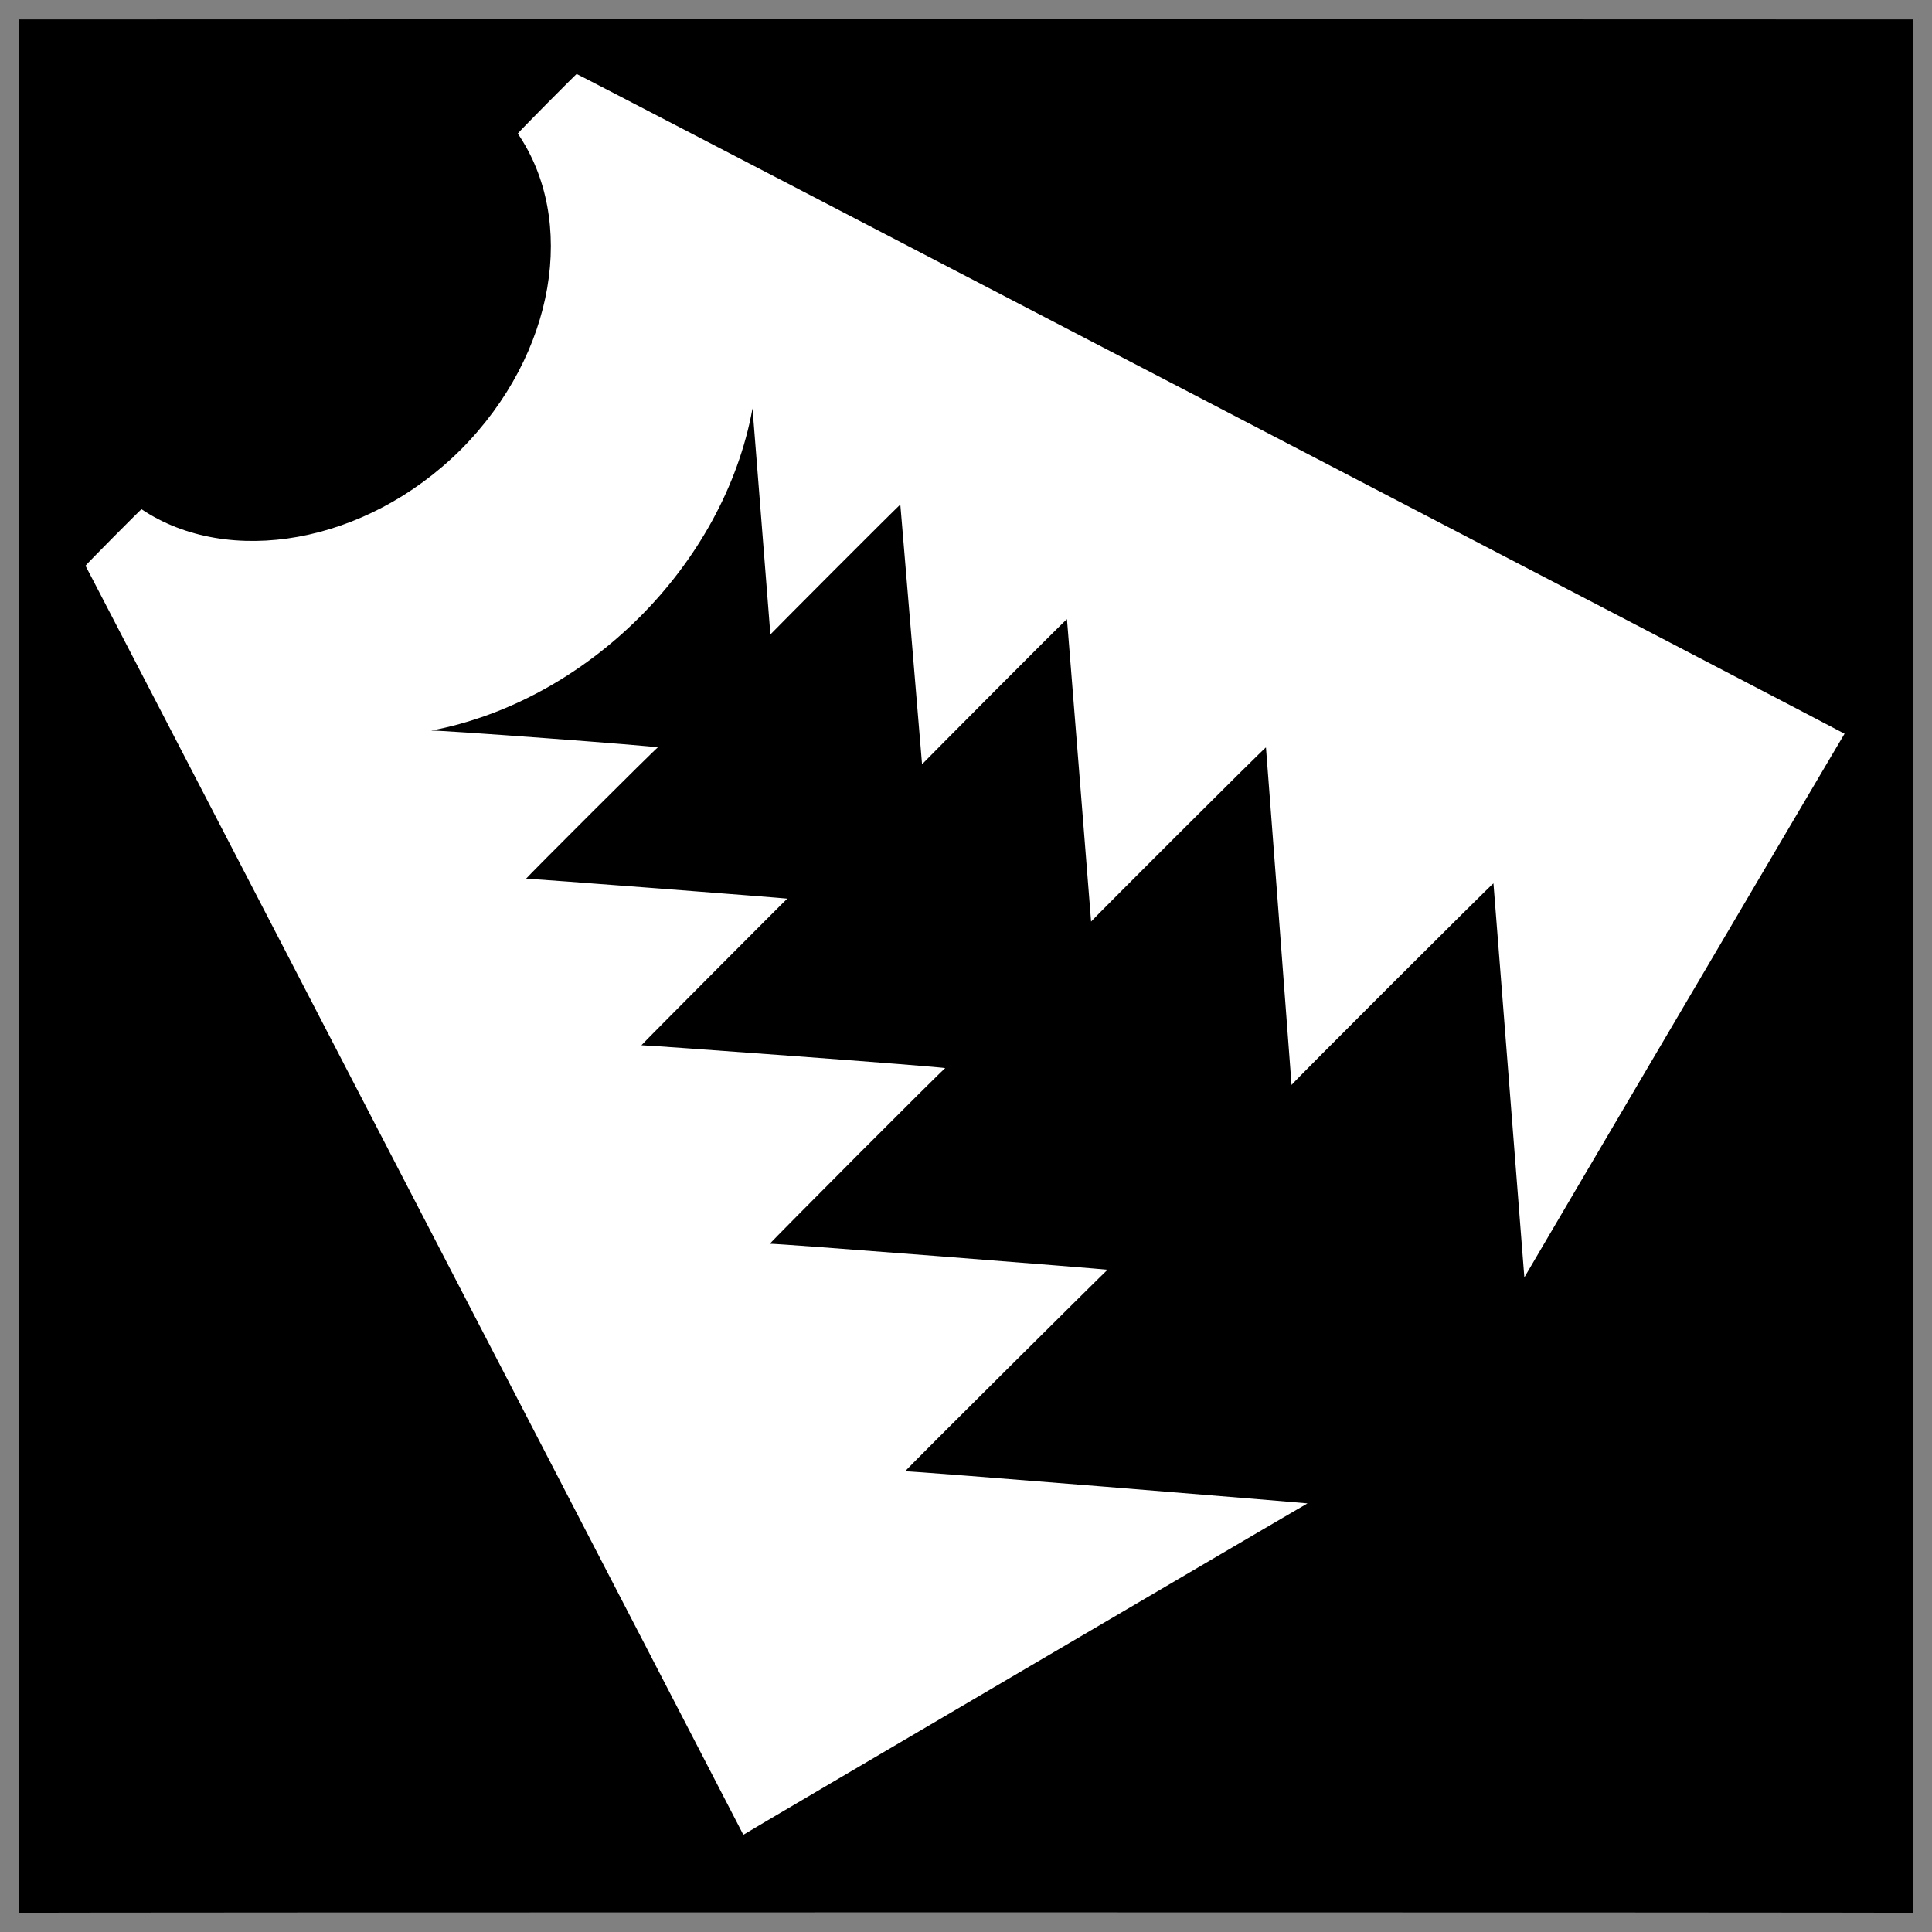
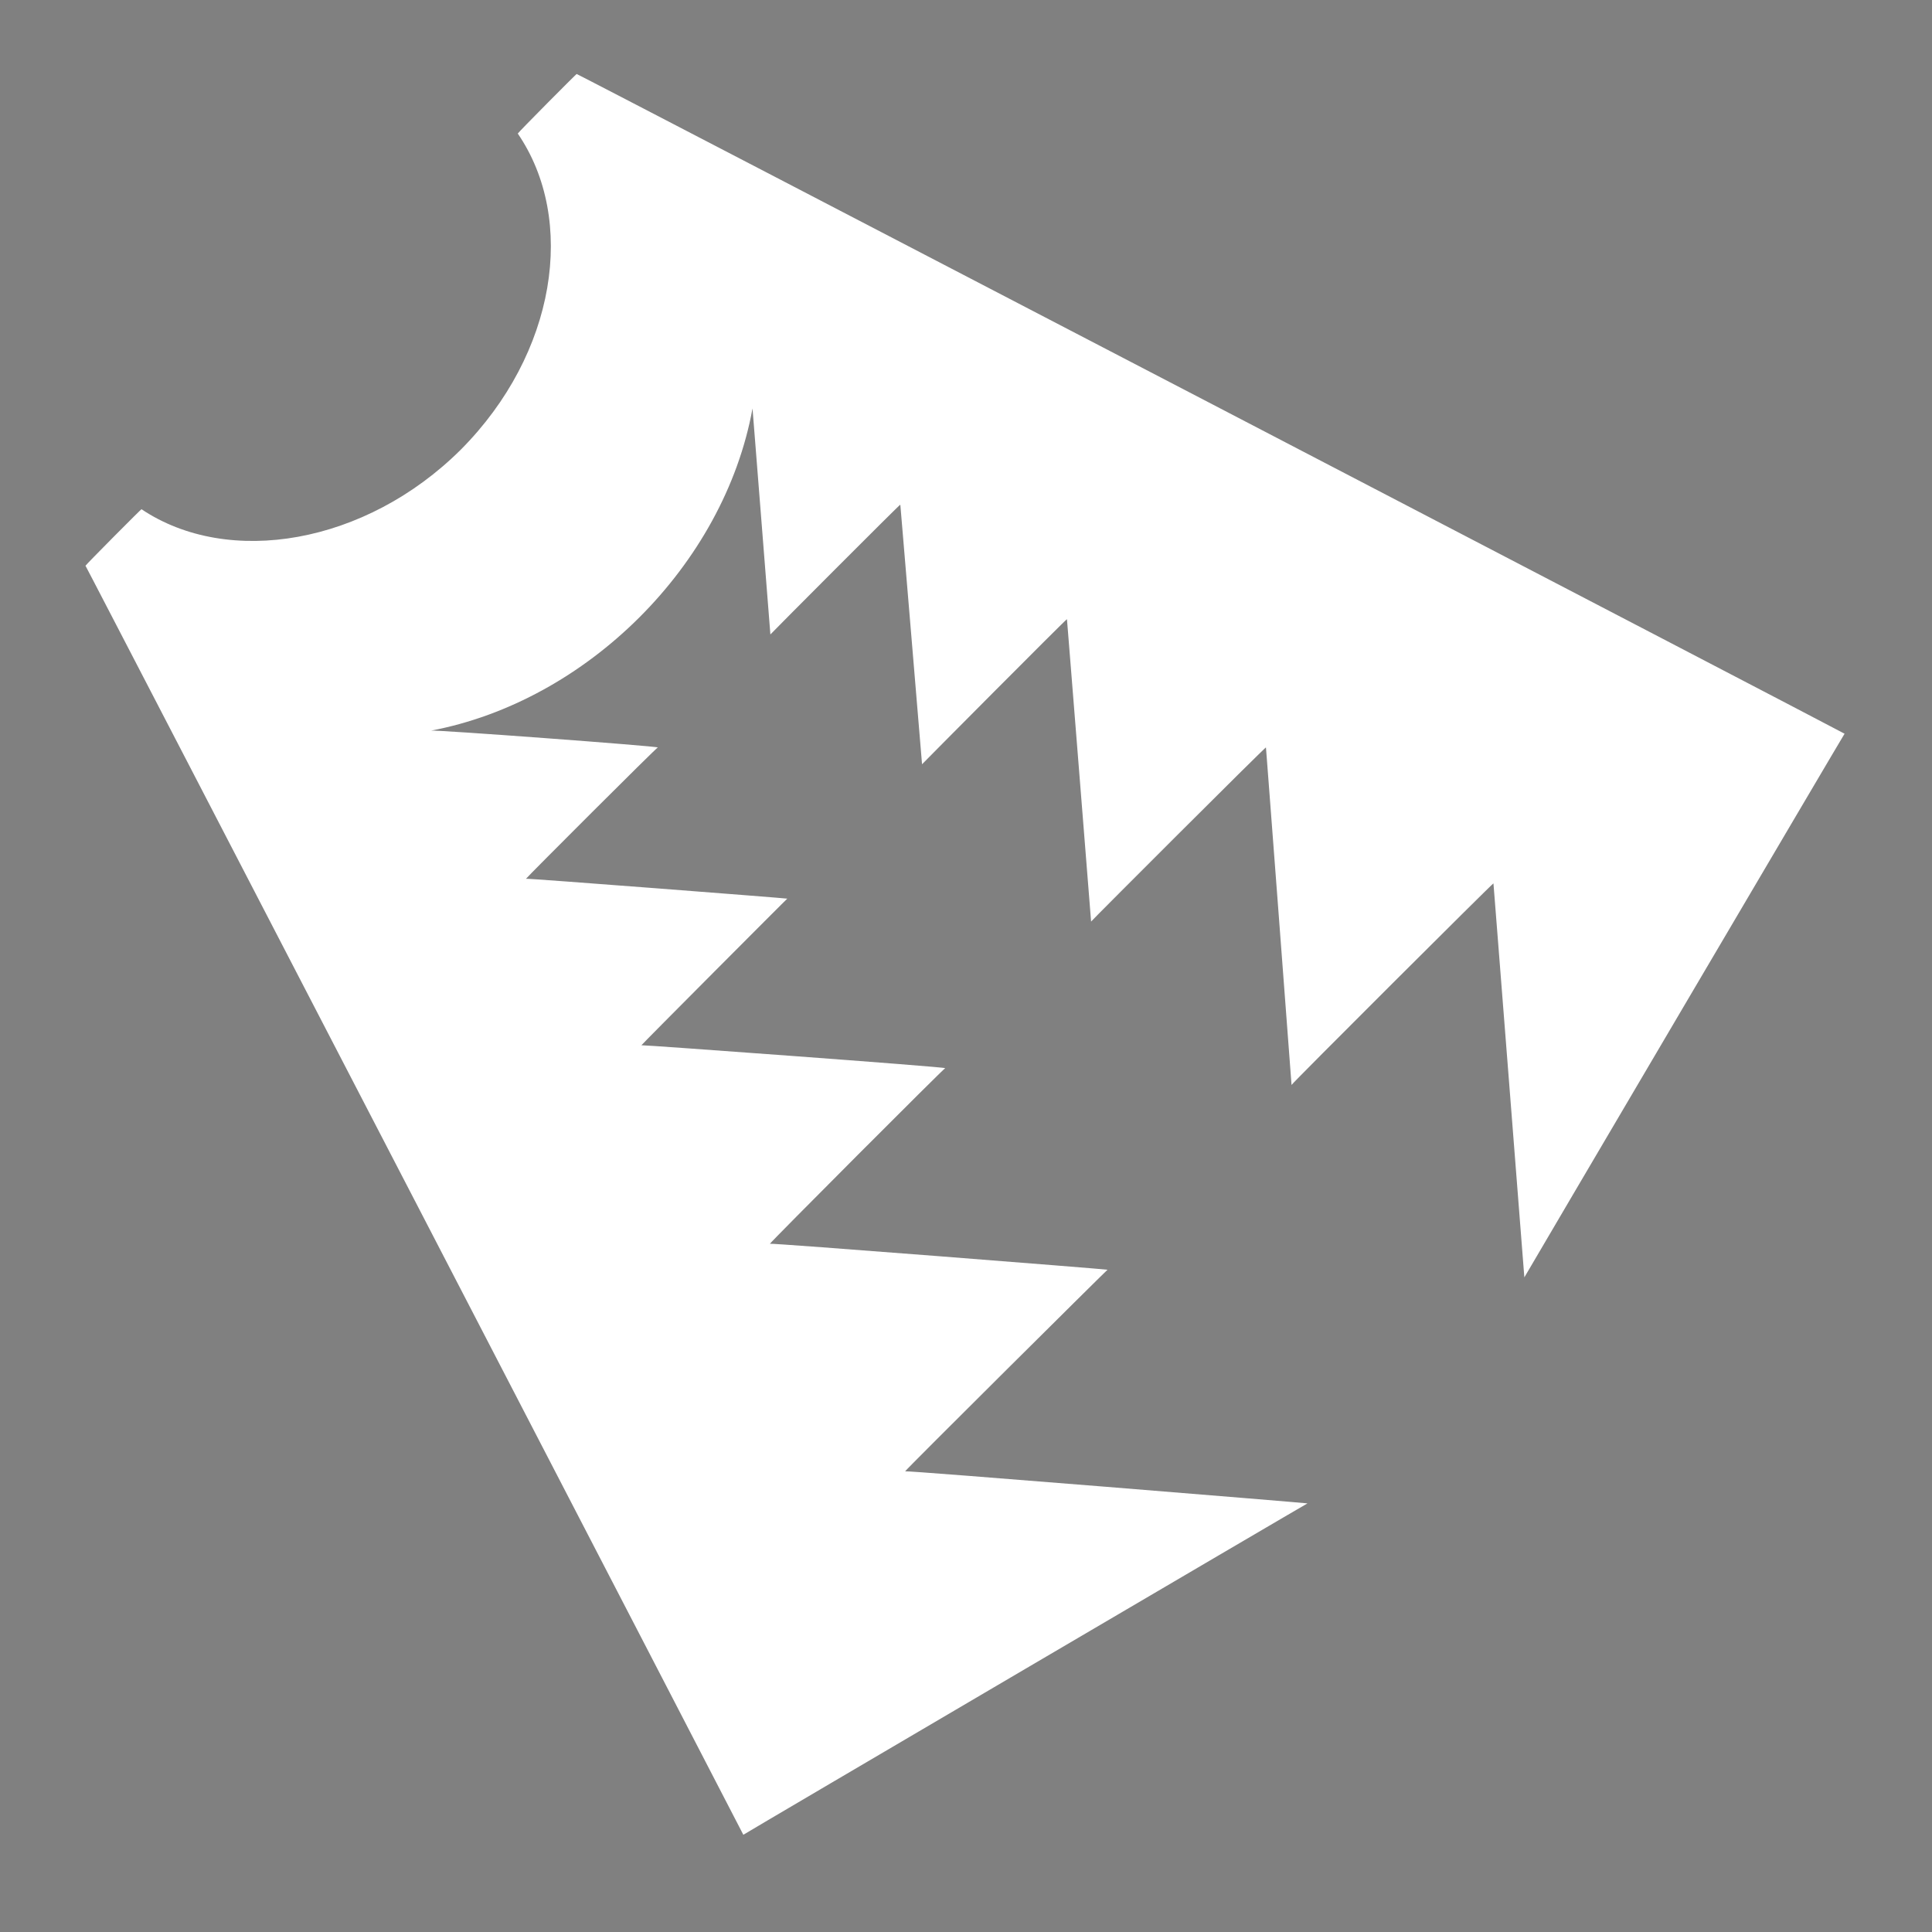
<svg xmlns="http://www.w3.org/2000/svg" version="1.1" width="100%" height="100%" id="svgWorkerArea" viewBox="0 0 400 400" style="background: white;">
  <rect x="0" y="0" width="400" height="400" fill="#808080" stroke="none" />
  <defs id="defsdoc">
    <pattern id="patternBool" x="0" y="0" width="10" height="10" patternUnits="userSpaceOnUse" patternTransform="rotate(35)">
      <circle cx="5" cy="5" r="4" style="stroke: none;fill: #ff000070;" />
    </pattern>
  </defs>
  <g id="fileImp-82225502" class="cosito">
-     <path id="pathImp-632411575" class="grouped" d="M4 4.025C4 3.992 396.1 3.992 396.1 4.025 396.1 3.992 396.1 395.892 396.1 396.025 396.1 395.892 4 395.892 4 396.025 4 395.892 4 3.992 4 4.025" />
    <path id="pathImp-547270391" fill="#fff" class="grouped" d="M381.9 151.908C381.9 151.792 119.4 15.192 119.4 15.32 119.4 15.192 107.2 27.492 107.2 27.652 119.4 45.492 115.2 73.192 95.4 93.1 75.7 112.692 47.3 117.492 29.3 105.431 29.3 105.292 17.7 116.992 17.7 117.13 17.7 116.992 153.9 379.792 153.9 379.87 153.9 379.792 270.7 311.192 270.7 311.261 270.7 311.192 187.4 304.392 187.4 304.622 187.4 304.392 229.3 262.792 229.3 262.887 229.3 262.792 159.4 257.292 159.4 257.511 159.4 257.292 195.7 220.892 195.7 221.152 195.7 220.892 132.8 216.292 132.8 216.408 132.8 216.292 163 185.992 163 186.055 163 185.992 108.9 181.792 108.9 181.943 108.9 181.792 136.2 154.492 136.2 154.754 136.2 154.492 89.2 150.992 89.2 151.275 121.5 145.192 149.9 116.992 155.8 84.563 155.8 84.492 159.5 131.292 159.5 131.358 159.5 131.292 186.4 104.292 186.4 104.483 186.4 104.292 190.9 158.192 190.9 158.232 190.9 158.192 220.9 127.992 220.9 128.196 220.9 127.992 225.9 190.692 225.9 190.798 225.9 190.692 262.1 154.492 262.1 154.753 262.1 154.492 267.4 224.392 267.4 224.627 267.4 224.392 309.2 182.692 309.2 182.893 309.2 182.692 315.6 264.392 315.6 264.466 315.6 264.392 381.9 151.792 381.9 151.906 381.9 151.792 381.9 151.792 381.9 151.908" />
  </g>
</svg>